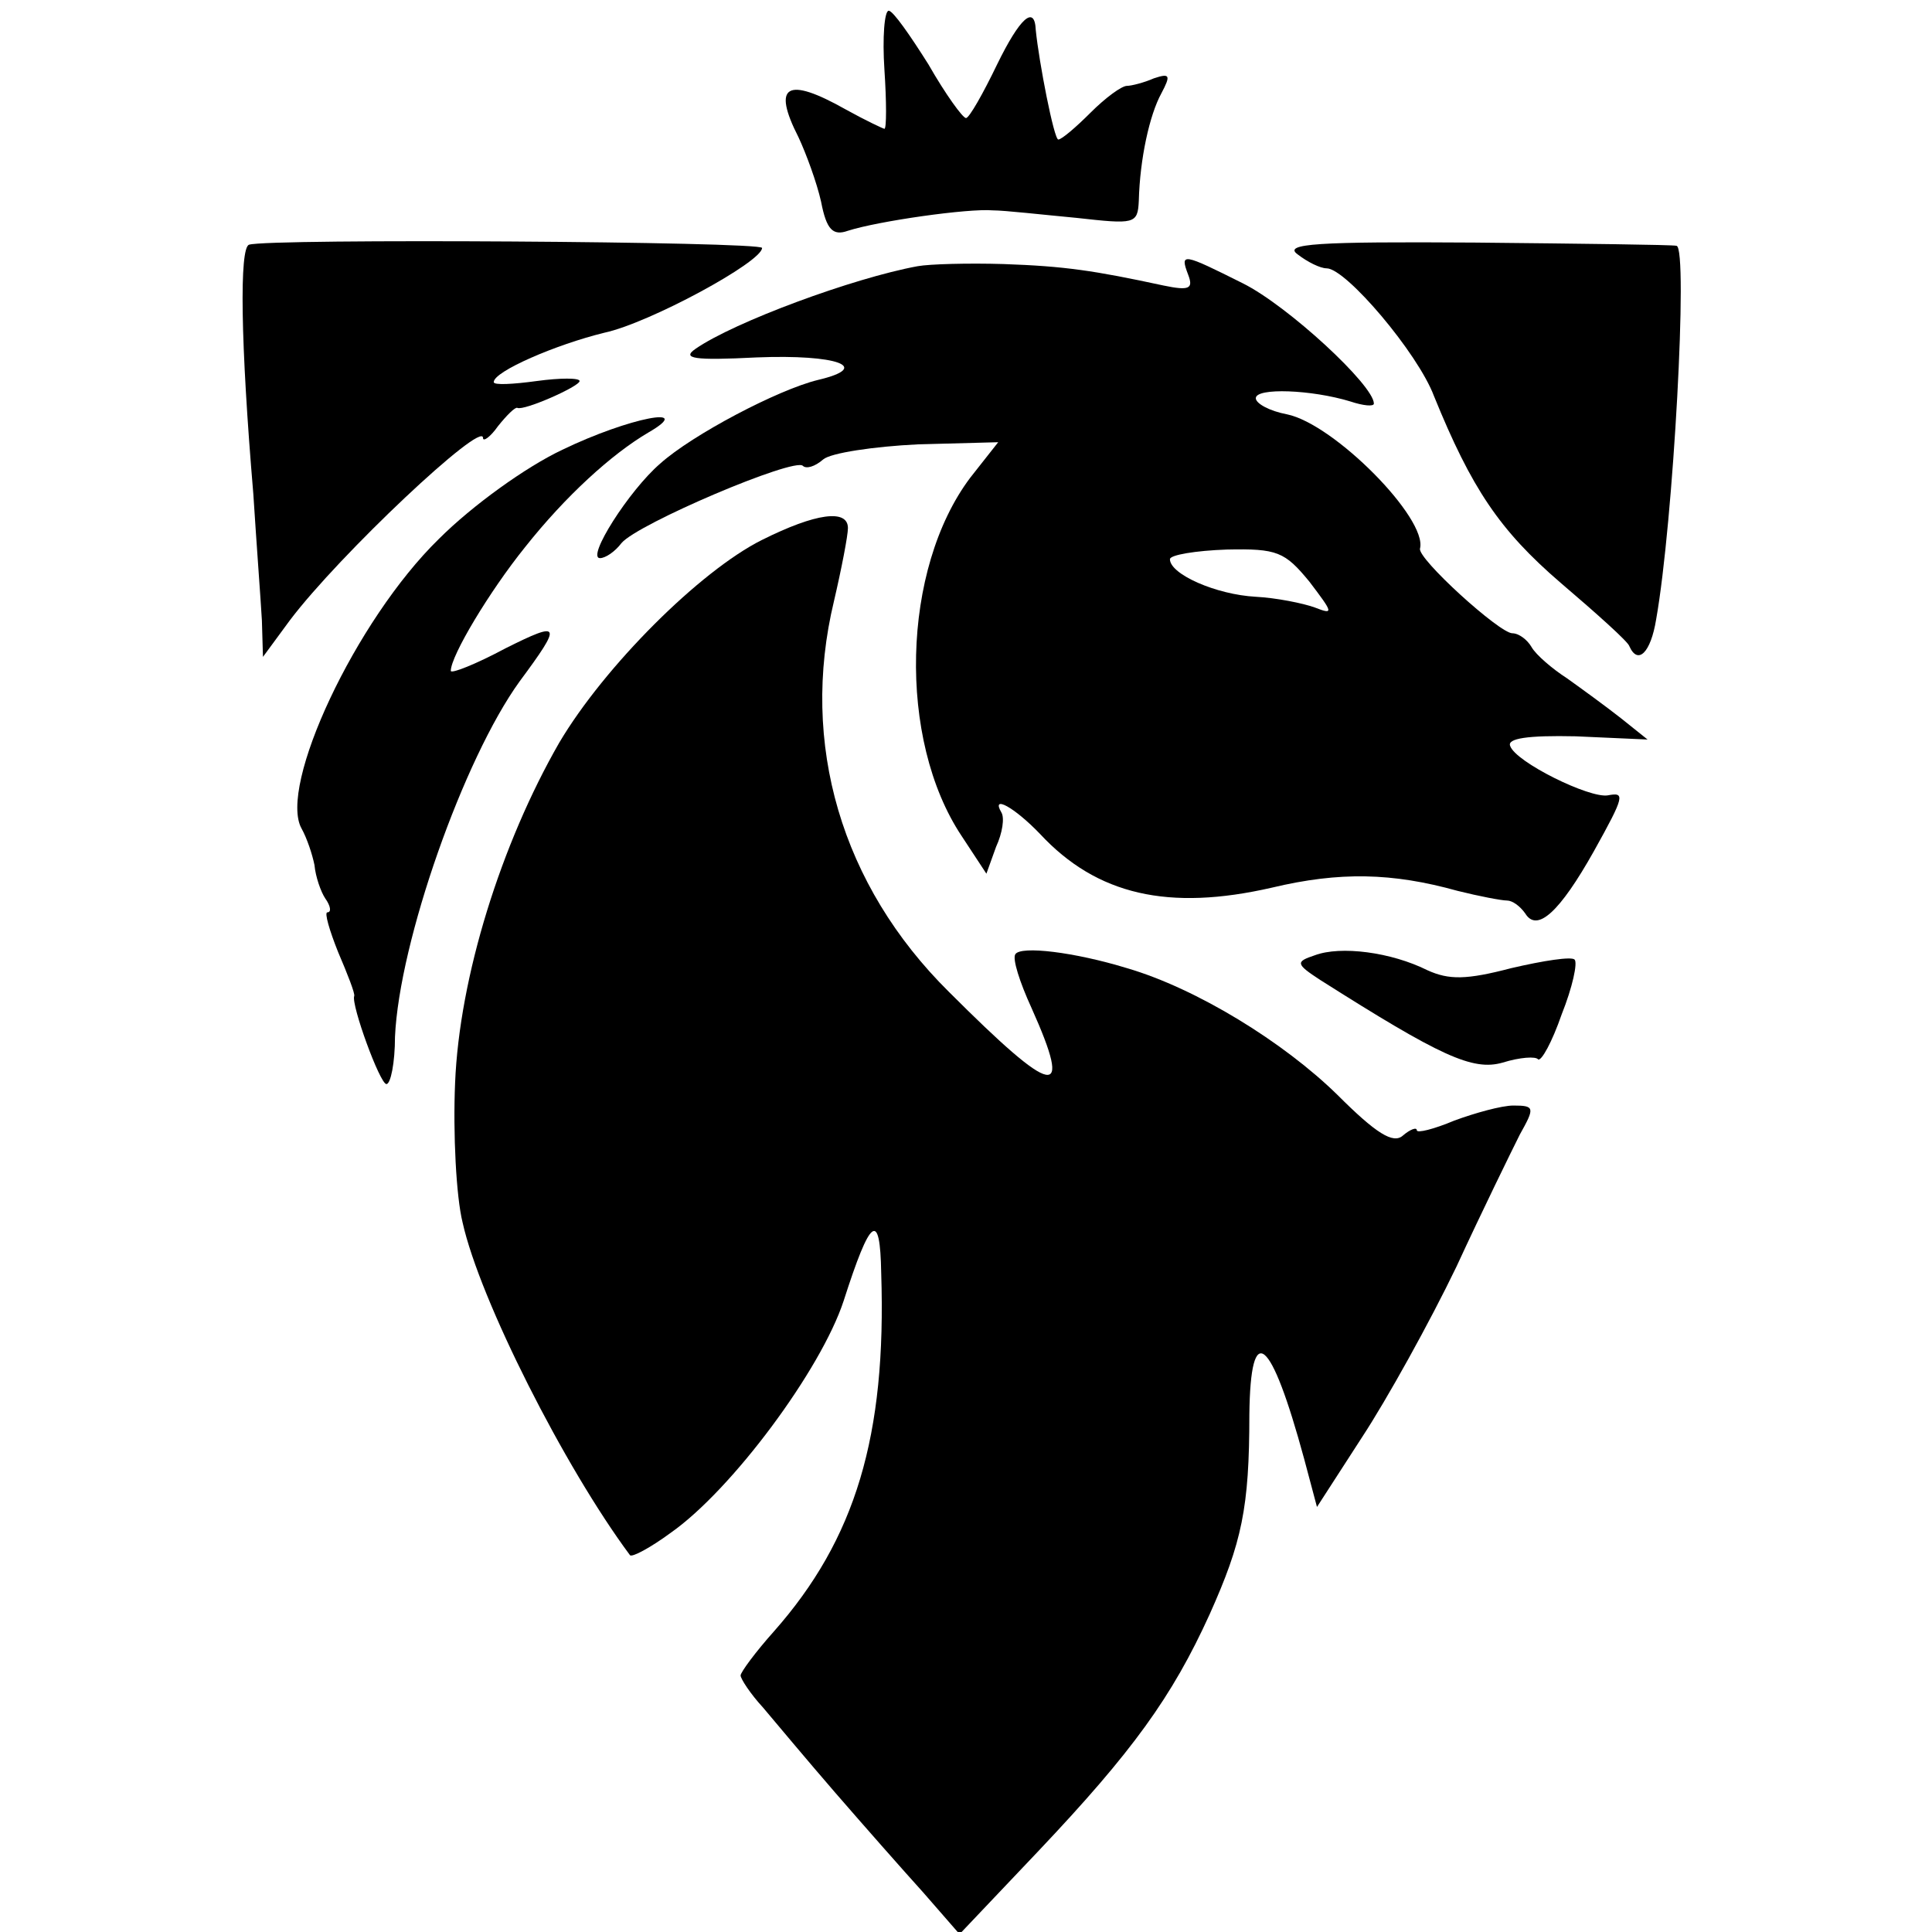
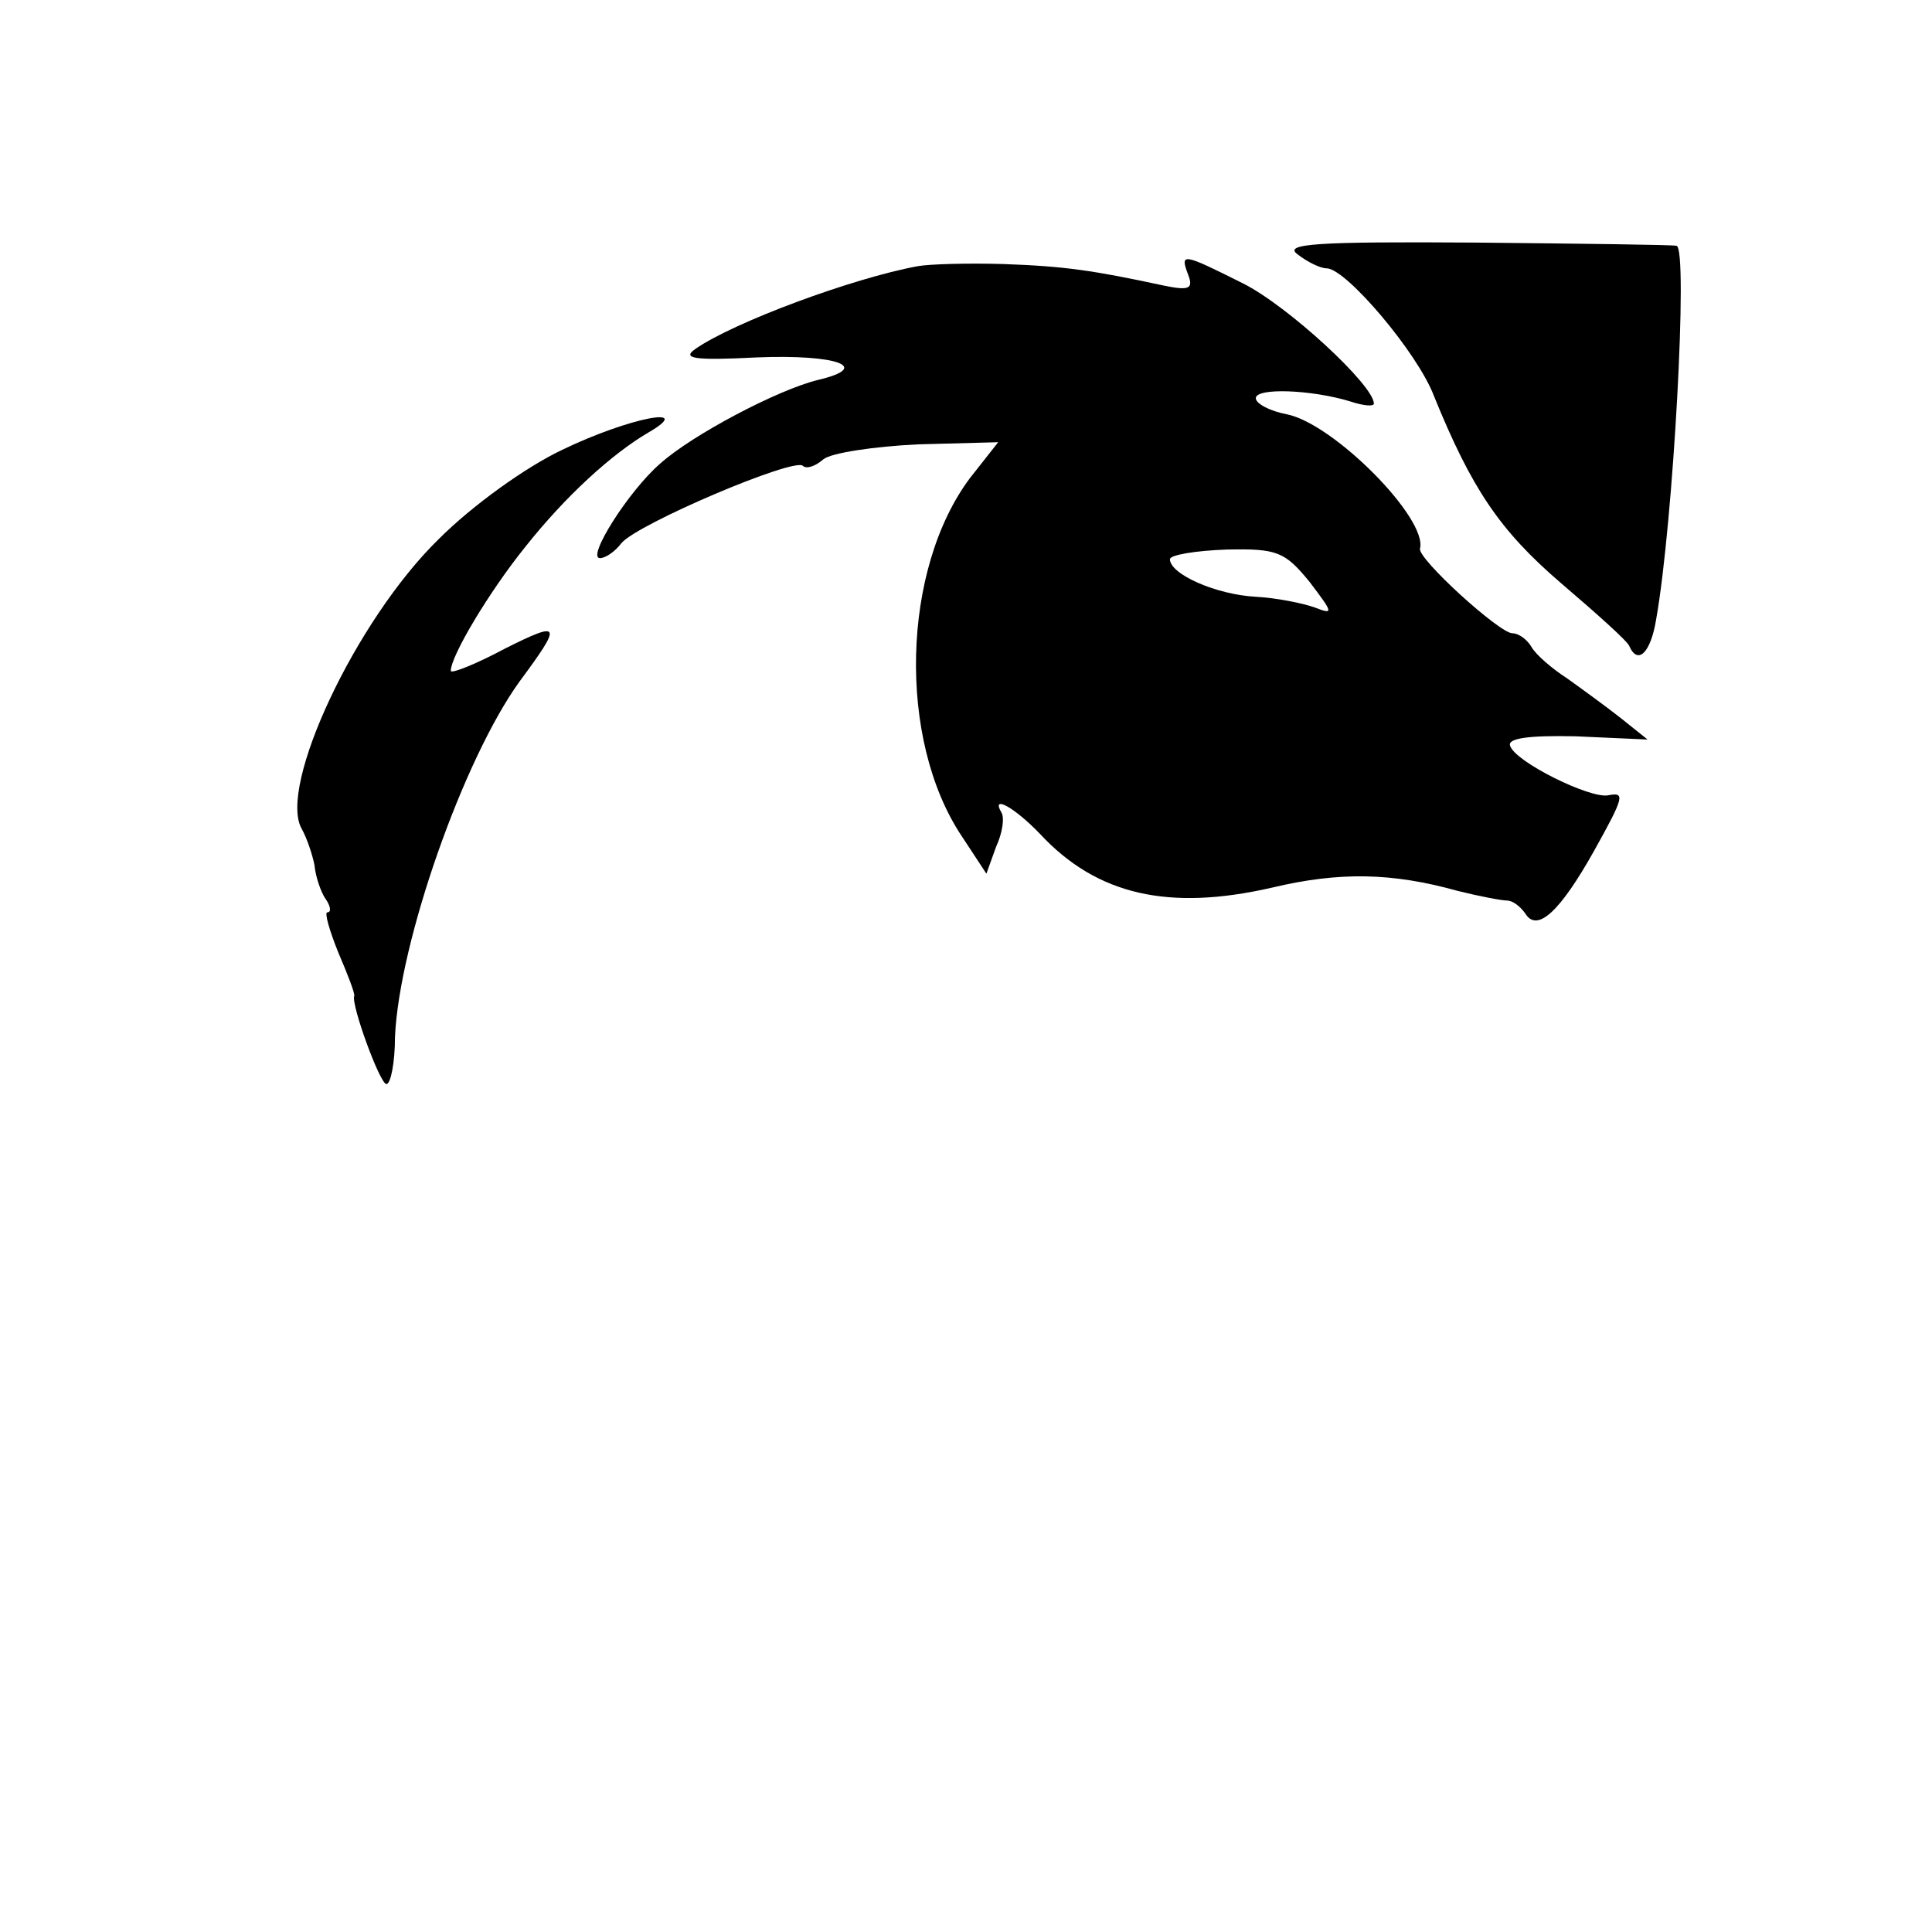
<svg xmlns="http://www.w3.org/2000/svg" version="1.0" width="180pt" height="180pt" viewBox="0 0 180 180" preserveAspectRatio="xMidYMid meet">
  <g transform="translate(0,180) scale(0.1,-0.1)" fill="#000000" stroke="none">
-     <path d="M824 1735 c2 -30 2 -55 0 -55 -1 0 -18 8 -36 18 -55 31 -69 23 -44 -26 7 -15 17 -42 21 -60 5 -26 11 -32 25 -27 28 9 112 21 135 19 11 0 46 -4 78 -7 54 -6 57 -6 58 16 1 39 10 80 21 100 9 17 8 19 -7 14 -9 -4 -21 -7 -25 -7 -5 0 -20 -11 -34 -25 -14 -14 -27 -25 -30 -25 -4 0 -18 72 -21 102 -1 24 -15 11 -36 -32 -13 -27 -26 -50 -29 -50 -3 0 -19 22 -35 50 -17 27 -33 50 -37 50 -4 0 -6 -25 -4 -55z" />
-     <path d="M232 1572 c-9 -3 -8 -90 4 -232 3 -47 7 -100 8 -118 l1 -34 25 34 c46 61 180 187 180 170 0 -4 7 1 14 11 8 10 16 18 18 17 6 -3 58 20 58 25 0 3 -18 3 -40 0 -22 -3 -40 -4 -40 -1 0 10 58 35 103 46 42 9 147 66 147 79 0 6 -461 9 -478 3z" />
    <path d="M1209 1563 c9 -7 21 -13 27 -13 18 0 85 -79 100 -119 35 -86 61 -125 118 -174 34 -29 63 -55 64 -59 8 -18 20 -6 25 25 16 90 30 346 19 348 -4 1 -89 2 -188 3 -147 1 -179 -1 -165 -11z" />
    <path d="M855 1552 c-60 -11 -171 -52 -207 -77 -13 -9 -2 -11 57 -8 75 3 108 -9 57 -21 -37 -9 -117 -51 -147 -78 -29 -25 -69 -88 -56 -88 5 0 14 6 20 14 15 18 161 80 169 72 3 -3 11 -1 19 6 7 6 47 12 88 14 l75 2 -26 -33 c-64 -85 -68 -244 -8 -334 l23 -35 9 25 c6 13 8 27 5 32 -10 17 12 5 36 -20 53 -57 120 -72 216 -50 63 15 112 14 173 -3 20 -5 41 -9 46 -9 5 0 12 -5 17 -12 11 -18 32 1 64 58 29 52 29 55 13 52 -17 -3 -86 31 -91 46 -3 7 16 10 61 9 l67 -3 -25 20 c-14 11 -36 27 -50 37 -14 9 -29 22 -33 29 -4 7 -12 13 -18 13 -12 0 -89 70 -86 79 7 28 -80 116 -124 125 -16 3 -29 10 -29 15 0 10 52 8 88 -3 12 -4 22 -5 22 -2 0 17 -80 91 -122 112 -56 28 -59 29 -51 8 5 -13 1 -15 -23 -10 -65 14 -92 18 -149 20 -33 1 -69 0 -80 -2z m365 -294 c22 -29 23 -31 5 -24 -11 4 -36 9 -55 10 -37 2 -80 21 -80 35 0 4 24 8 53 9 47 1 54 -2 77 -30z" />
    <path d="M524 1381 c-34 -16 -84 -52 -115 -83 -78 -76 -150 -231 -128 -270 5 -9 10 -24 12 -34 1 -11 6 -25 10 -31 5 -7 6 -13 2 -13 -3 0 2 -17 10 -37 9 -21 16 -39 15 -41 -3 -8 24 -82 30 -82 4 0 8 20 8 44 4 89 64 259 116 331 40 54 39 57 -13 31 -28 -15 -51 -24 -51 -21 0 14 36 74 69 115 38 48 81 87 115 107 45 26 -18 14 -80 -16z" />
-     <path d="M710 1297 c-58 -29 -147 -118 -189 -189 -54 -94 -93 -218 -97 -317 -2 -47 1 -106 7 -130 16 -72 95 -228 156 -310 2 -2 19 7 38 21 57 40 140 152 161 216 25 78 34 85 35 26 5 -152 -24 -248 -100 -334 -17 -19 -31 -38 -31 -41 0 -3 9 -17 21 -30 11 -13 41 -49 67 -79 26 -30 63 -72 82 -93 l34 -39 74 78 c87 92 124 143 159 220 30 67 37 99 37 186 1 89 20 73 51 -41 l12 -45 42 65 c23 35 63 107 88 159 24 52 51 107 59 123 14 25 14 27 -6 27 -11 0 -36 -7 -55 -14 -19 -8 -35 -12 -35 -9 0 3 -6 1 -13 -5 -9 -8 -25 2 -61 38 -50 49 -131 99 -196 118 -49 15 -99 21 -104 13 -3 -4 4 -26 15 -50 39 -87 22 -84 -77 15 -100 99 -139 231 -107 364 7 30 13 61 13 68 0 18 -30 14 -80 -11z" />
-     <path d="M1225 910 c-18 -6 -18 -8 5 -23 112 -71 142 -85 170 -77 16 5 31 6 33 3 3 -2 13 16 22 42 10 25 15 48 12 51 -3 3 -29 -1 -59 -8 -42 -11 -58 -11 -78 -2 -34 17 -81 23 -105 14z" />
  </g>
</svg>